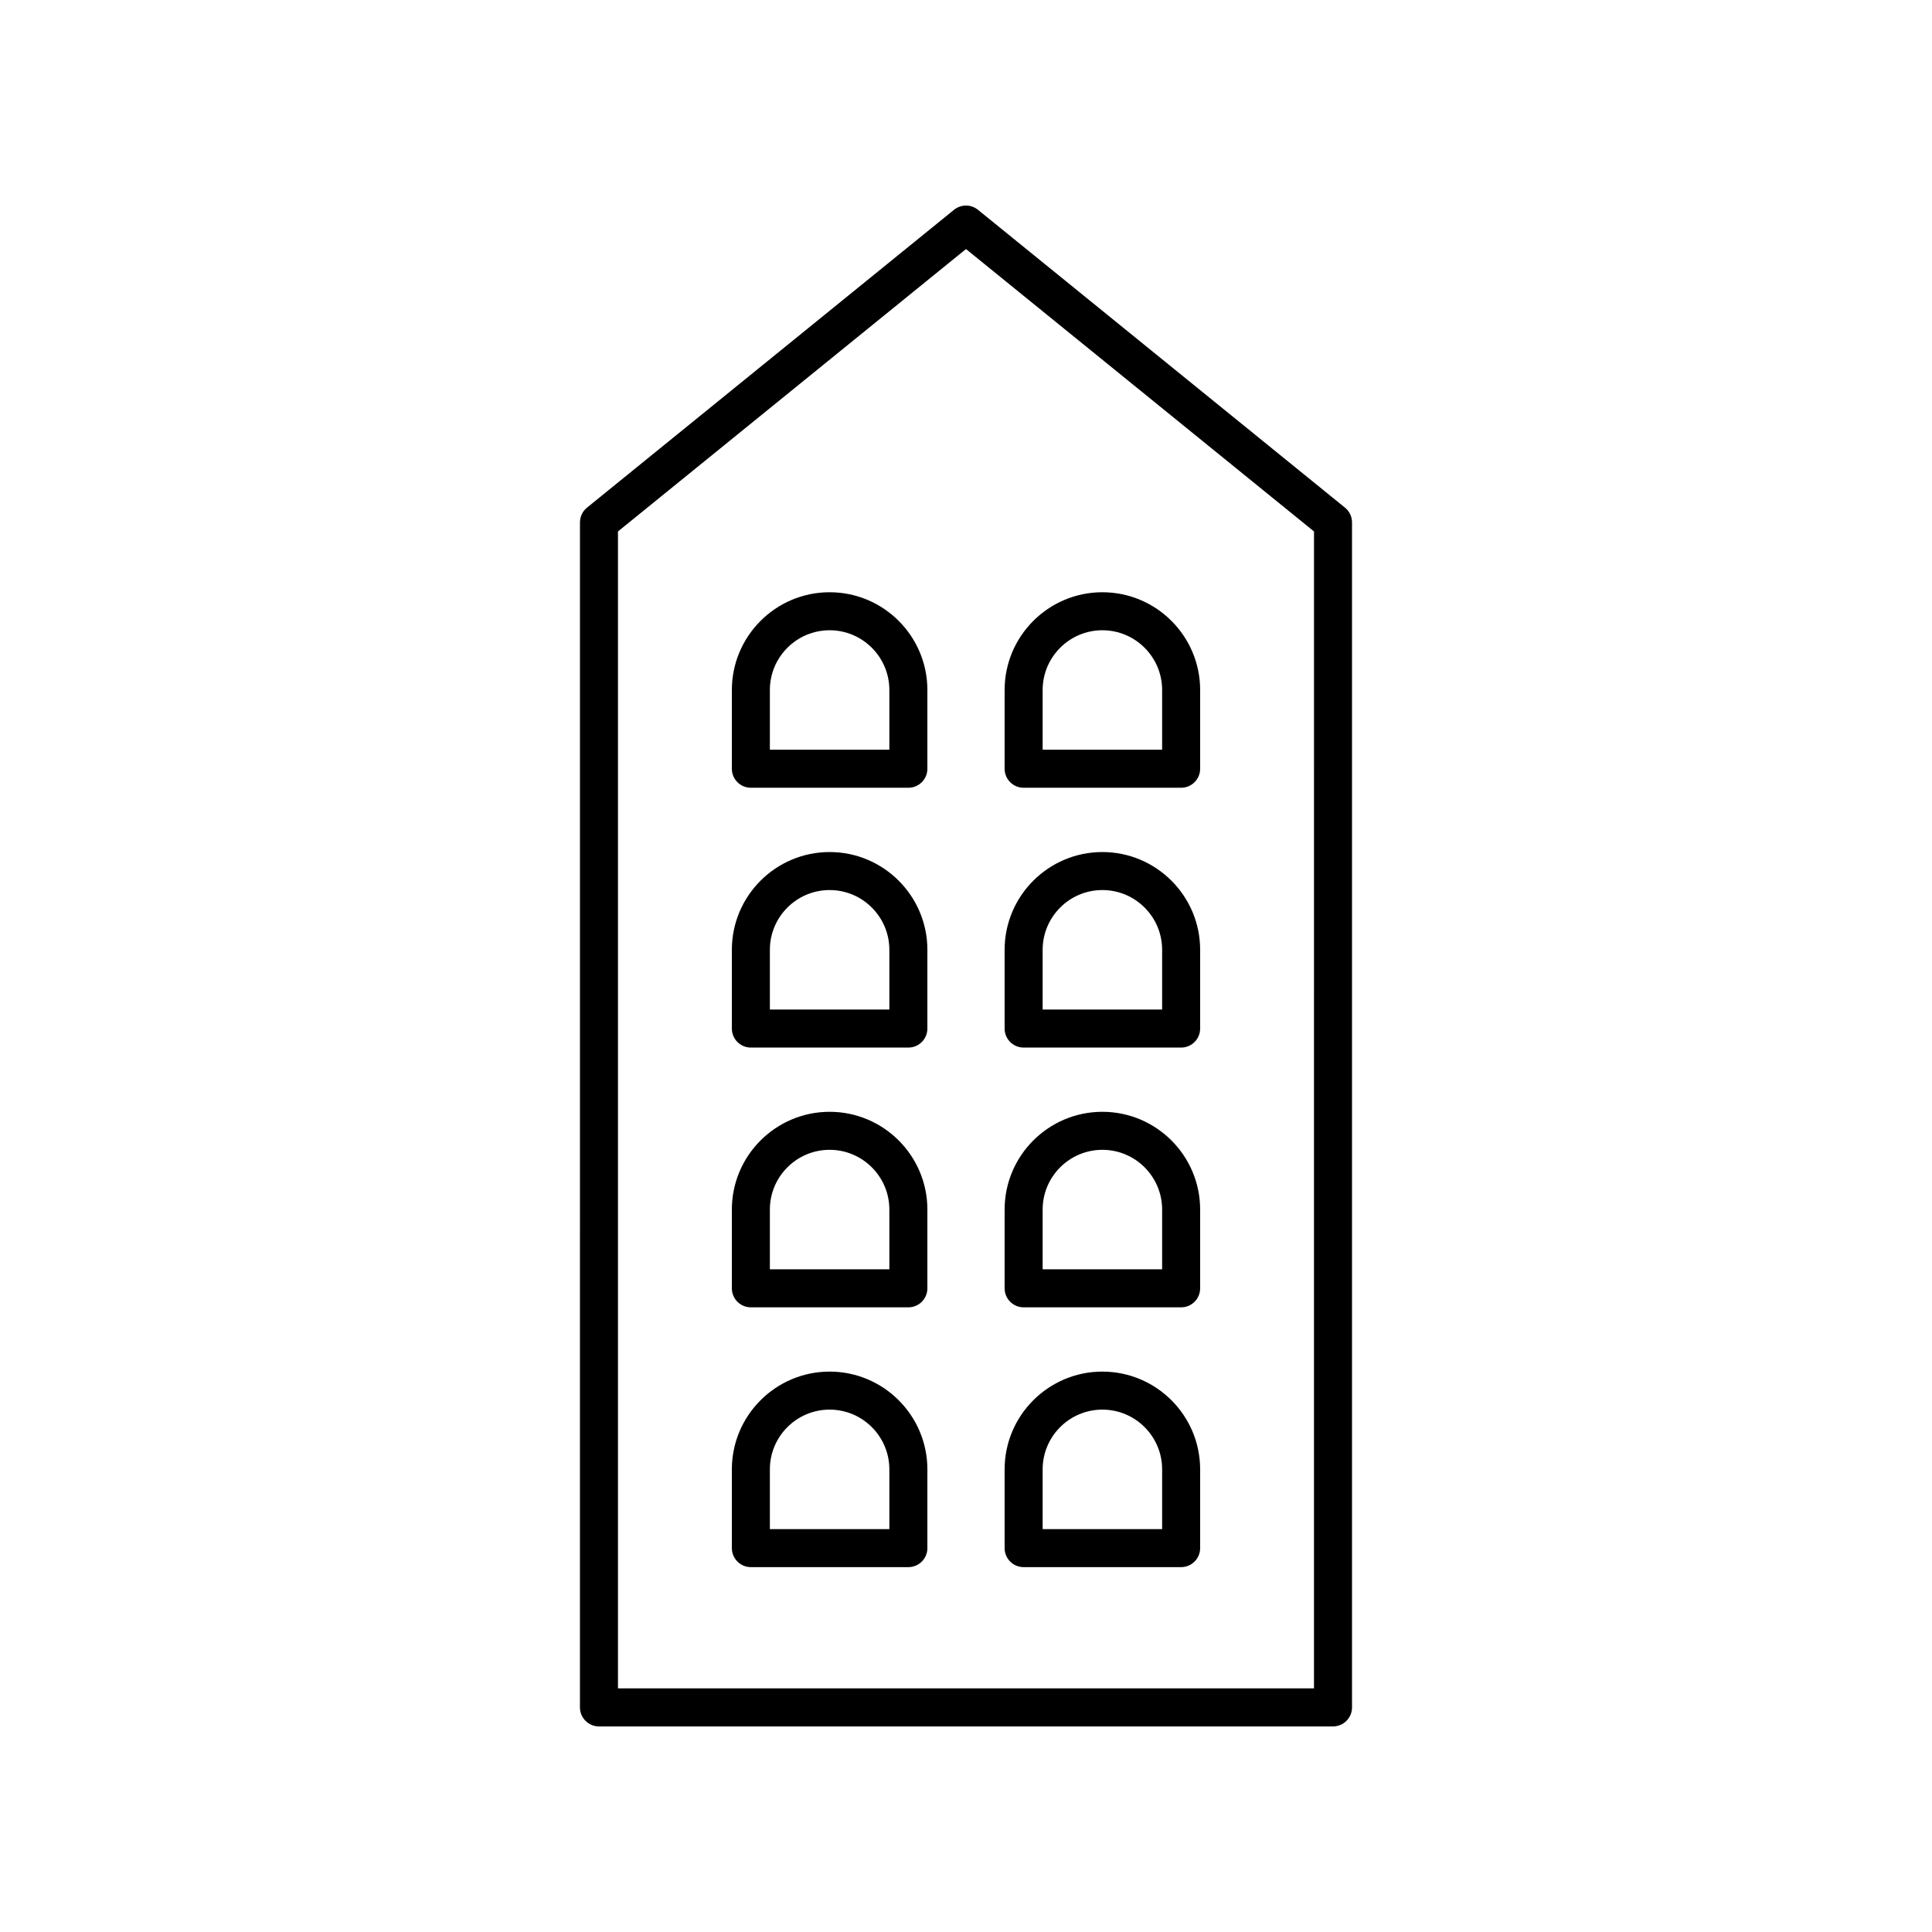
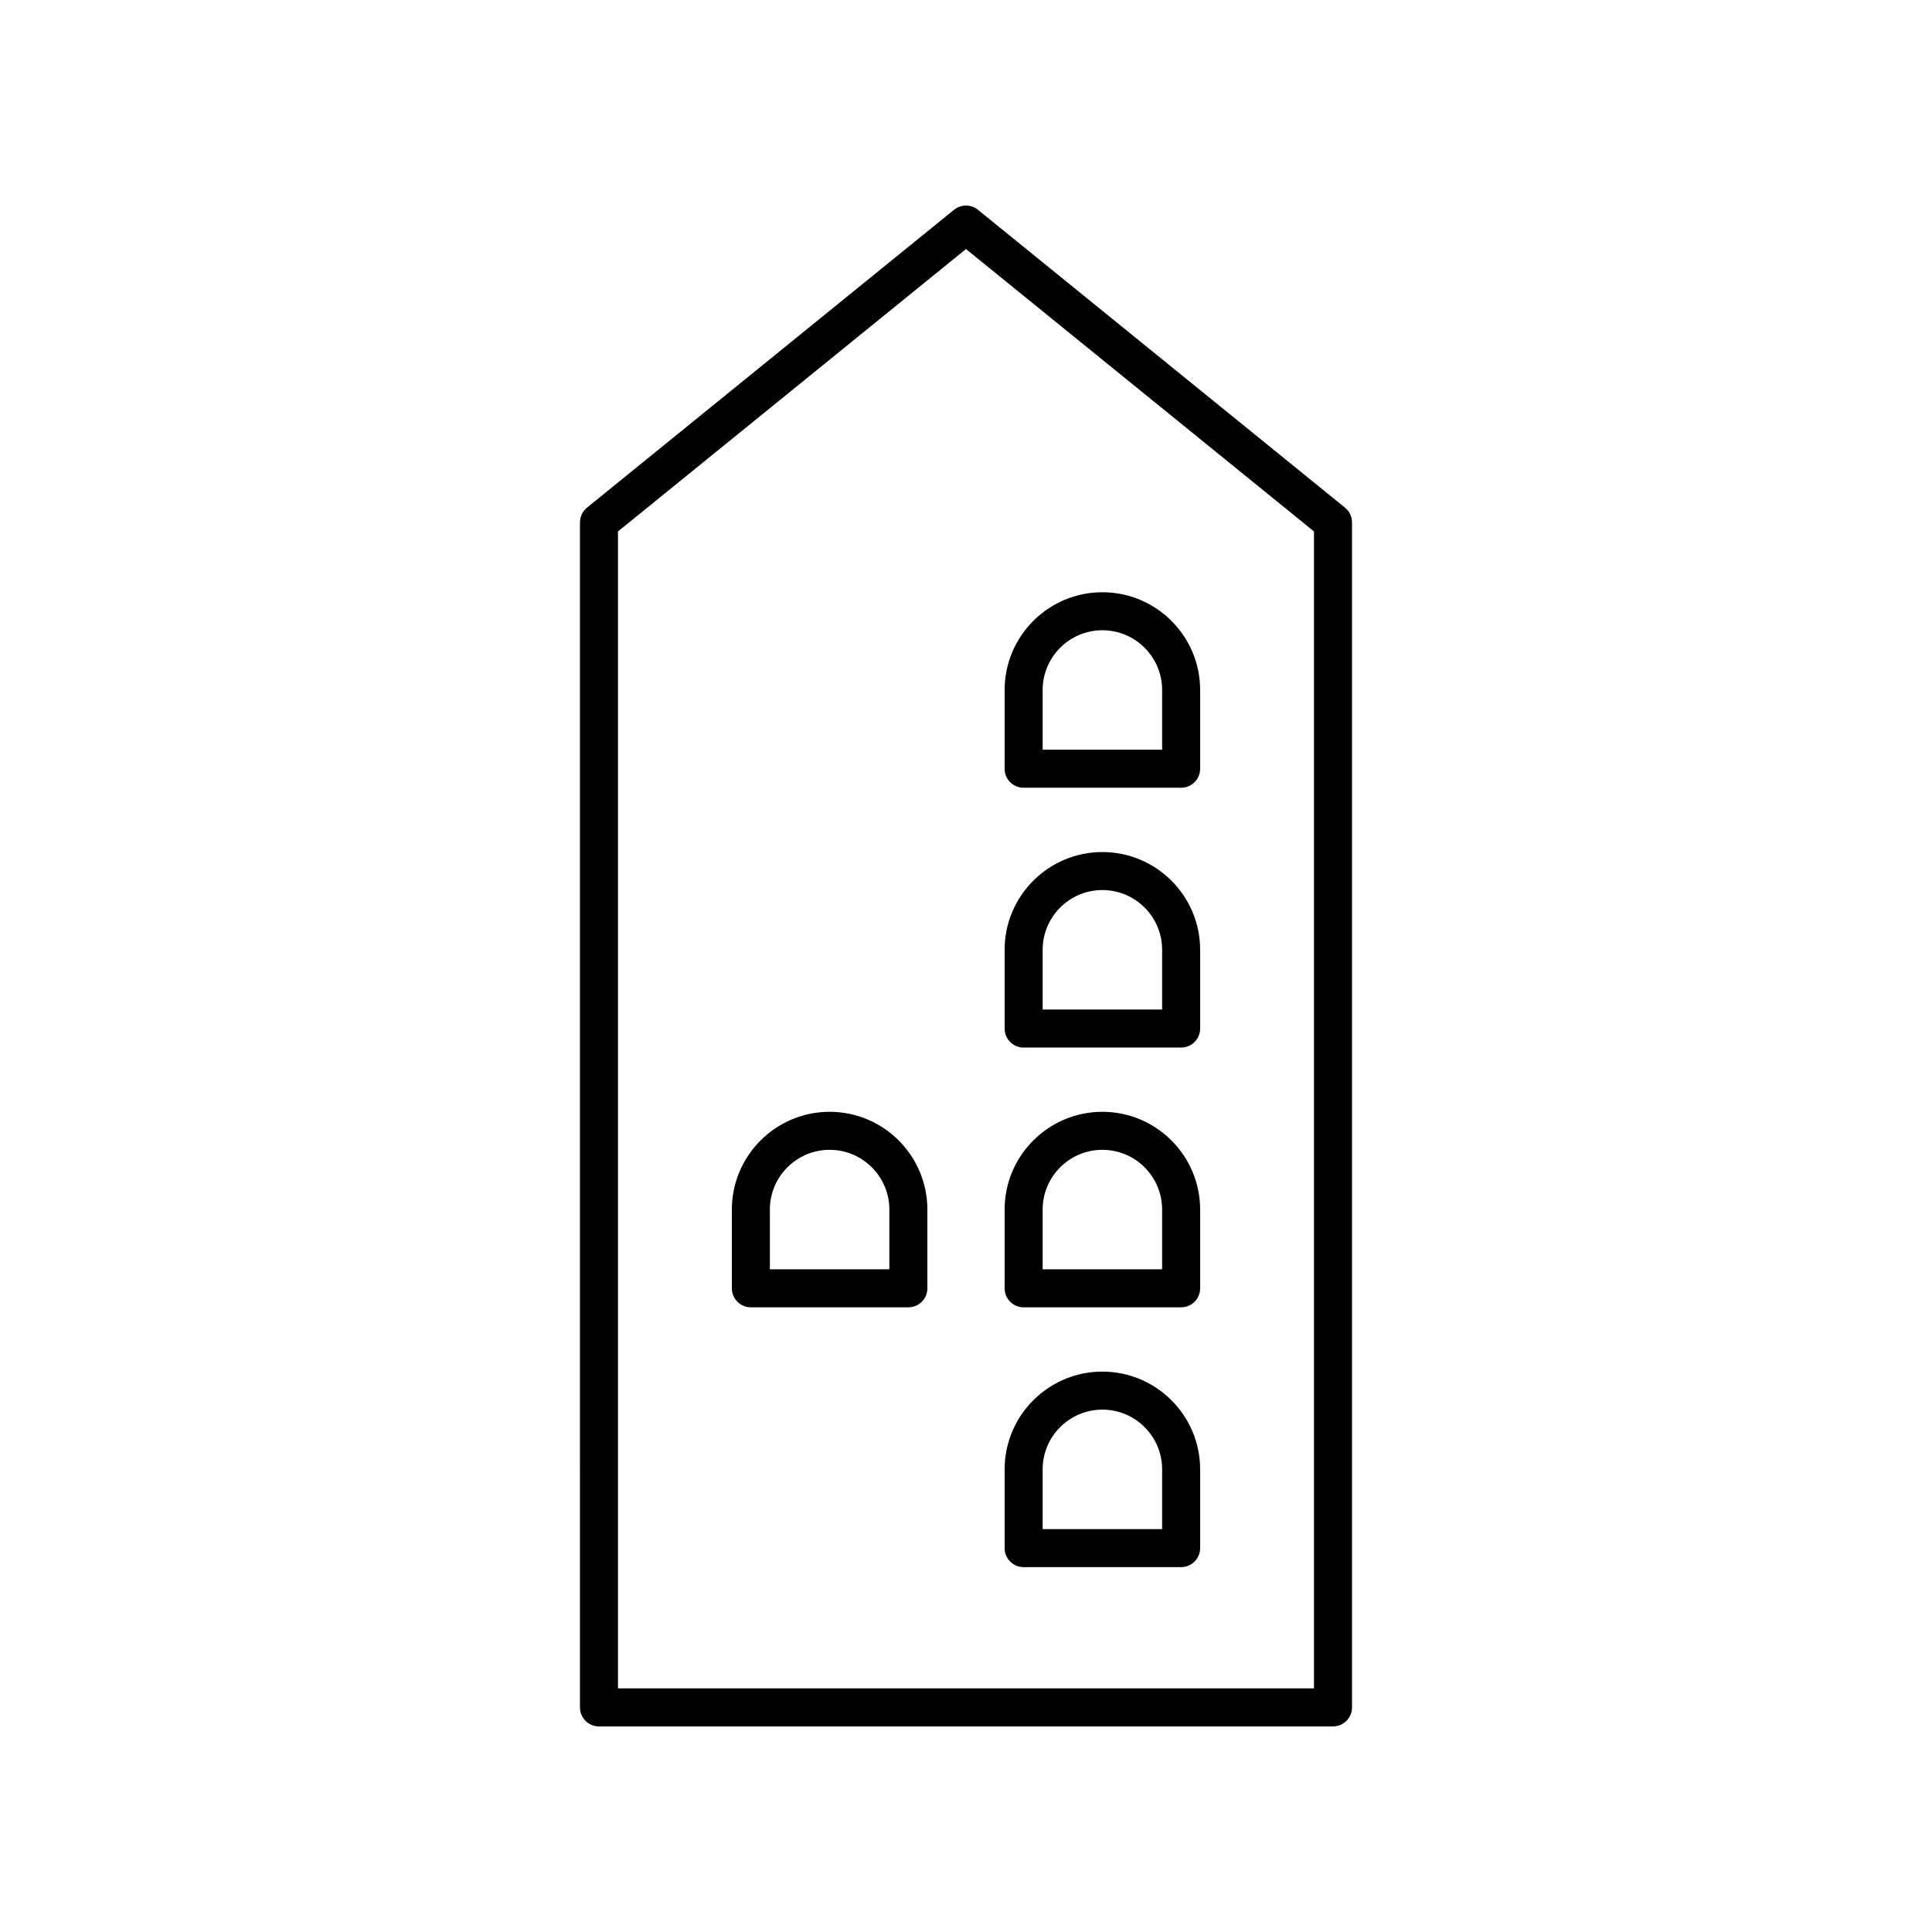
<svg xmlns="http://www.w3.org/2000/svg" fill="#000000" width="800px" height="800px" version="1.1" viewBox="144 144 512 512">
  <g>
    <path d="m302.73 601.52h194.53c2.781 0 5.039-2.254 5.039-5.039v-314.04c0-1.52-0.684-2.953-1.863-3.91l-97.266-78.93c-1.852-1.5-4.496-1.5-6.348 0l-97.262 78.93c-1.18 0.957-1.863 2.394-1.863 3.91l-0.004 314.04c0 2.781 2.258 5.039 5.039 5.039zm5.039-316.68 92.227-74.84 92.227 74.84-0.004 306.6h-184.45z" />
-     <path d="m363.86 300.95c-14.285 0-25.91 11.625-25.91 25.91v20.863c0 2.781 2.254 5.039 5.039 5.039h41.738c2.781 0 5.039-2.254 5.039-5.039v-20.867c0-14.285-11.621-25.906-25.906-25.906zm15.828 41.738h-31.664v-15.832c0-8.73 7.102-15.832 15.832-15.832 8.727 0 15.832 7.102 15.832 15.832z" />
    <path d="m436.14 300.95c-14.285 0-25.906 11.625-25.906 25.91v20.863c0 2.781 2.254 5.039 5.039 5.039h41.738c2.781 0 5.039-2.254 5.039-5.039v-20.867c0-14.285-11.625-25.906-25.91-25.906zm15.836 41.738h-31.664v-15.832c0-8.73 7.102-15.832 15.832-15.832s15.832 7.102 15.832 15.832z" />
-     <path d="m363.86 369.8c-14.285 0-25.91 11.625-25.91 25.91v20.867c0 2.781 2.254 5.039 5.039 5.039h41.738c2.781 0 5.039-2.254 5.039-5.039v-20.867c0-14.285-11.621-25.91-25.906-25.91zm15.828 41.738h-31.664v-15.832c0-8.73 7.102-15.832 15.832-15.832 8.727 0 15.832 7.102 15.832 15.832z" />
    <path d="m436.14 369.8c-14.285 0-25.906 11.625-25.906 25.91v20.867c0 2.781 2.254 5.039 5.039 5.039h41.738c2.781 0 5.039-2.254 5.039-5.039v-20.867c0-14.285-11.625-25.91-25.91-25.91zm15.836 41.738h-31.664v-15.832c0-8.73 7.102-15.832 15.832-15.832s15.832 7.102 15.832 15.832z" />
    <path d="m363.86 438.64c-14.285 0-25.91 11.625-25.91 25.91v20.867c0 2.781 2.254 5.039 5.039 5.039h41.738c2.781 0 5.039-2.254 5.039-5.039v-20.867c0-14.289-11.621-25.91-25.906-25.91zm15.828 41.738h-31.664v-15.832c0-8.73 7.102-15.832 15.832-15.832 8.727 0 15.832 7.102 15.832 15.832z" />
    <path d="m436.14 438.64c-14.285 0-25.906 11.625-25.906 25.91v20.867c0 2.781 2.254 5.039 5.039 5.039h41.738c2.781 0 5.039-2.254 5.039-5.039v-20.867c0-14.289-11.625-25.91-25.91-25.91zm15.836 41.738h-31.664v-15.832c0-8.73 7.102-15.832 15.832-15.832s15.832 7.102 15.832 15.832z" />
-     <path d="m363.86 507.49c-14.285 0-25.91 11.625-25.91 25.91v20.867c0 2.781 2.254 5.039 5.039 5.039h41.738c2.781 0 5.039-2.254 5.039-5.039v-20.867c0-14.285-11.621-25.91-25.906-25.91zm15.828 41.738h-31.664v-15.832c0-8.73 7.102-15.832 15.832-15.832 8.727 0 15.832 7.102 15.832 15.832z" />
    <path d="m436.14 507.49c-14.285 0-25.906 11.625-25.906 25.91v20.867c0 2.781 2.254 5.039 5.039 5.039h41.738c2.781 0 5.039-2.254 5.039-5.039v-20.867c0-14.285-11.625-25.91-25.91-25.91zm15.836 41.738h-31.664v-15.832c0-8.73 7.102-15.832 15.832-15.832s15.832 7.102 15.832 15.832z" />
  </g>
</svg>